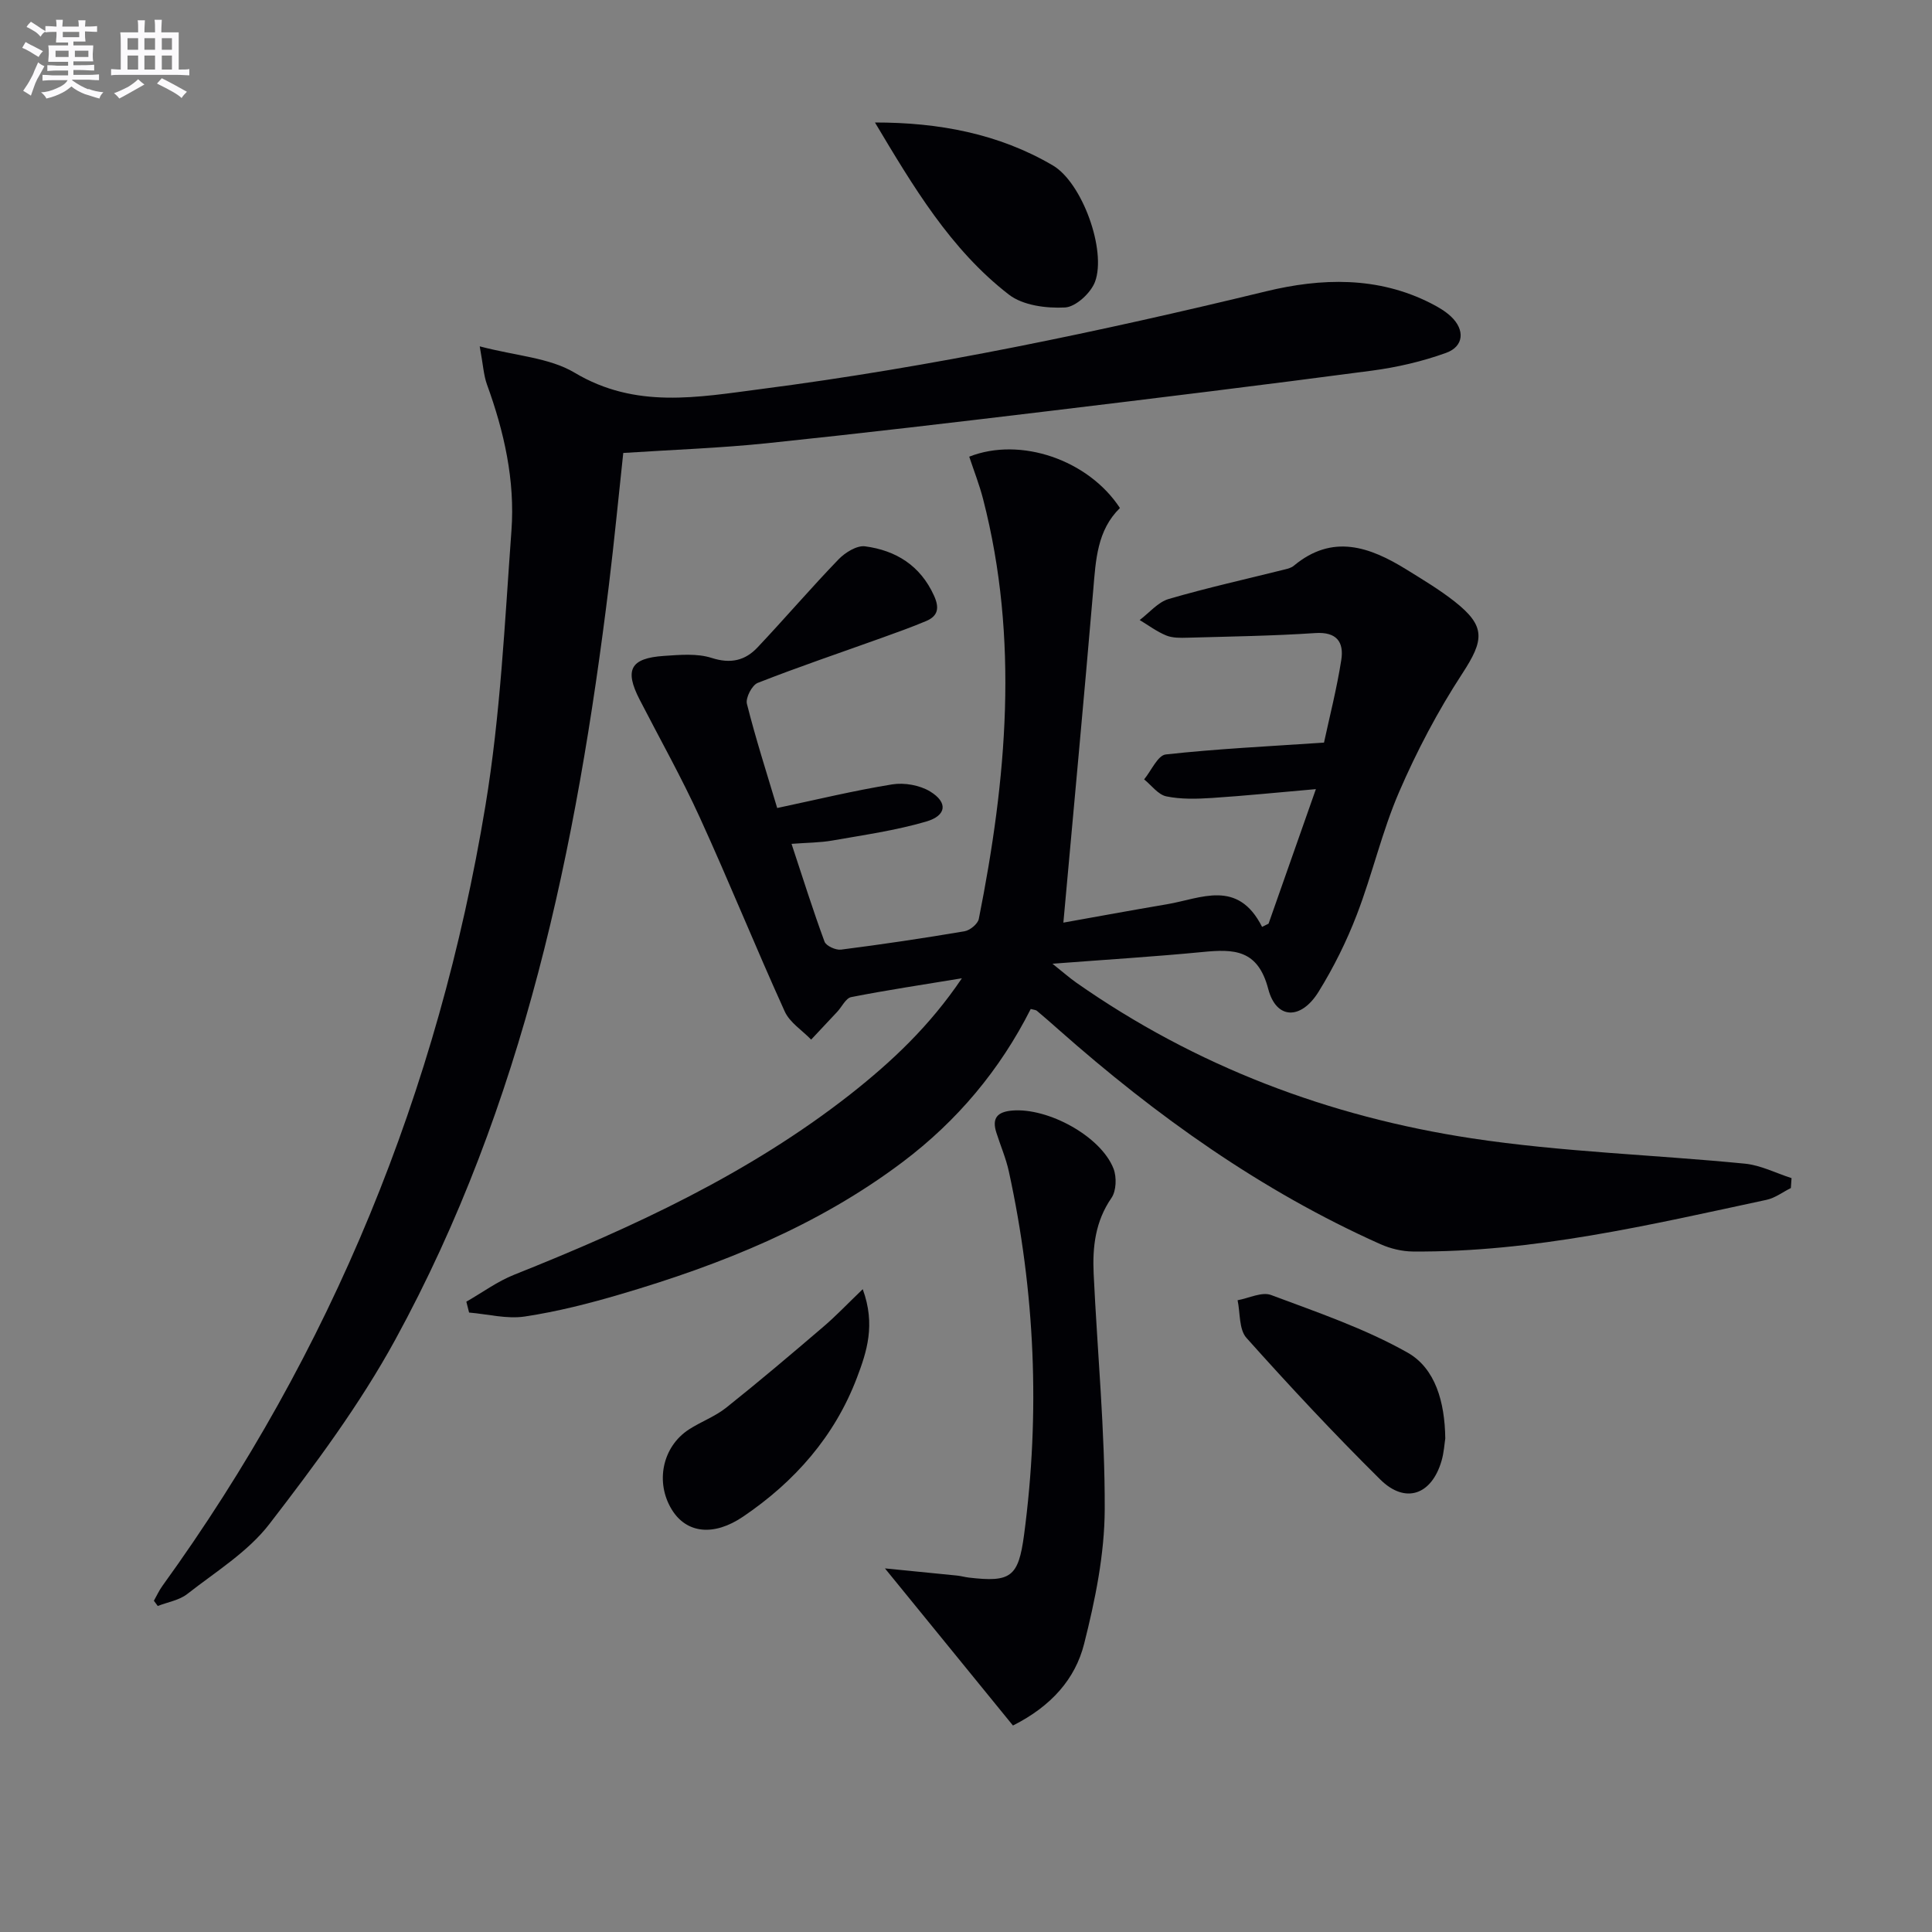
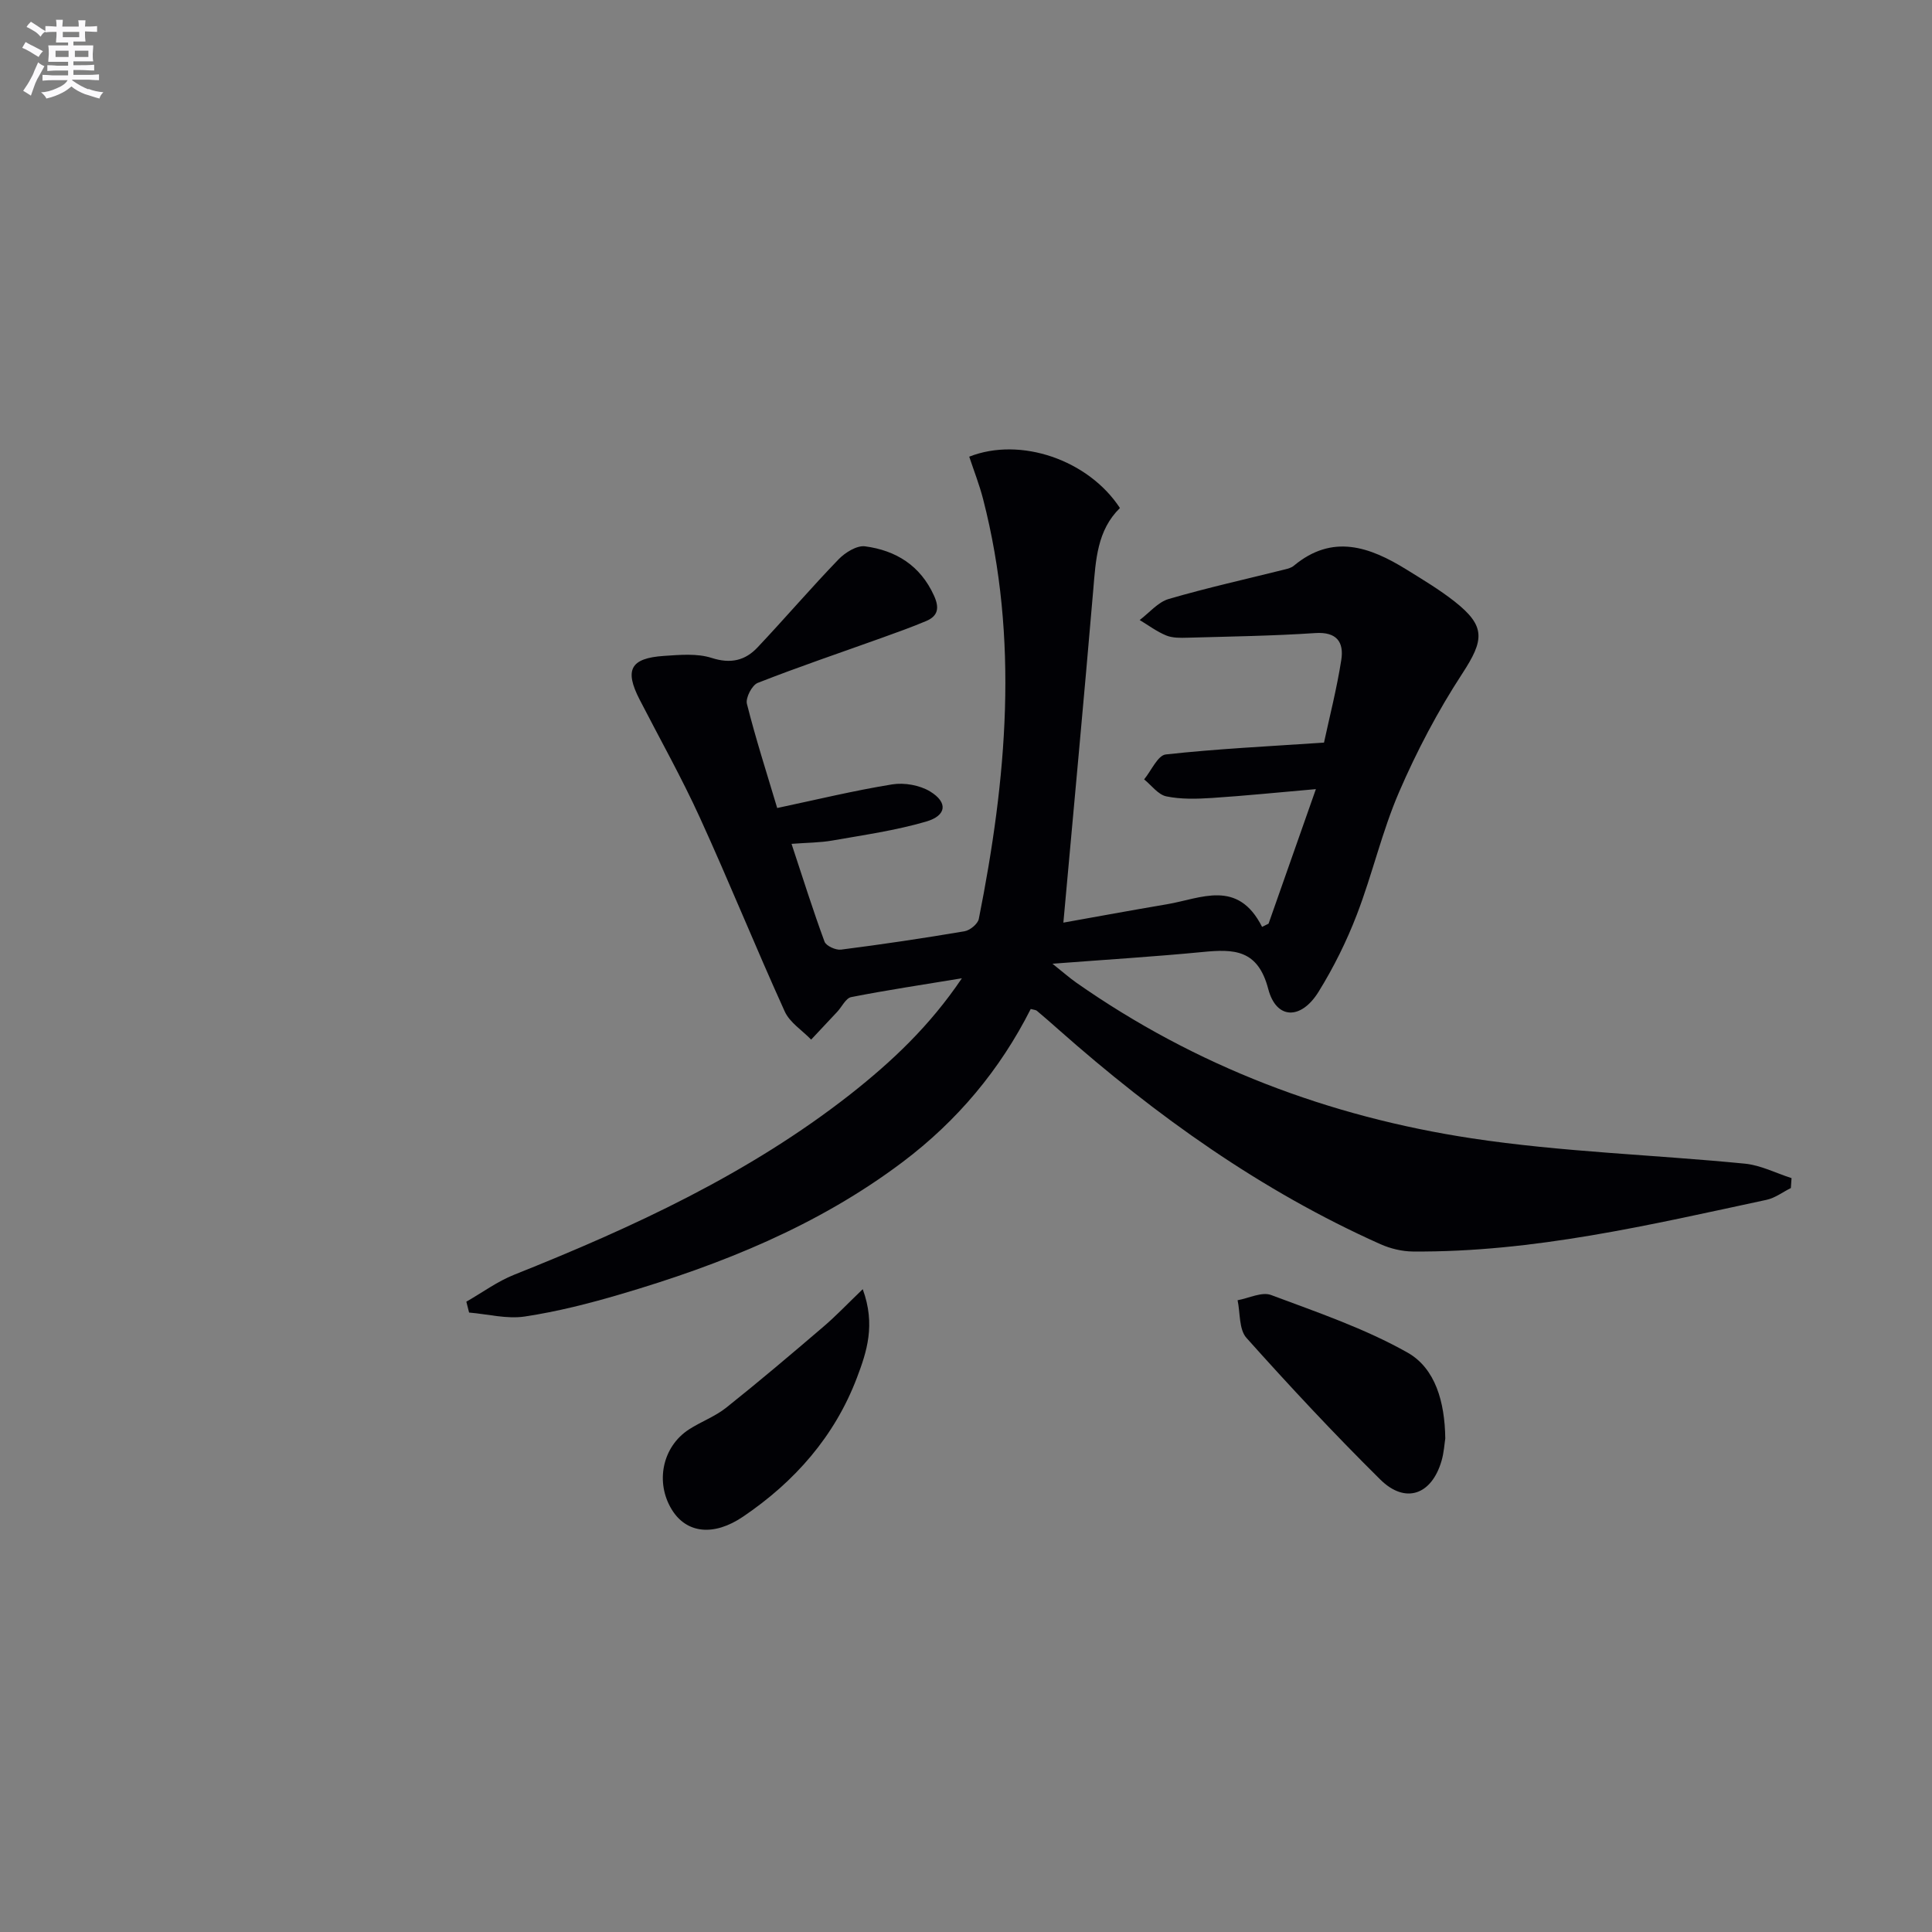
<svg xmlns="http://www.w3.org/2000/svg" enable-background="new 0 0 400 400" viewBox="0 0 400 400">
  <rect x="0" y="0" width="400" height="400" fill="#808080" stroke="none" />
  <g fill="#010105">
    <path d="m199.15 202.54c-8.36 1.38-15.67 2.47-22.92 3.9-1.11.22-1.91 1.98-2.87 3.02-1.8 1.93-3.61 3.85-5.42 5.78-1.86-1.93-4.43-3.53-5.47-5.83-6.04-13.3-11.51-26.86-17.58-40.15-3.79-8.31-8.29-16.3-12.47-24.43-3.16-6.15-1.91-8.56 5.02-9.03 3.3-.22 6.87-.56 9.91.42 3.93 1.26 6.93.54 9.49-2.18 5.67-6.01 11.04-12.29 16.77-18.23 1.36-1.41 3.78-2.92 5.49-2.7 6.39.85 11.45 3.97 14.28 10.22 1.14 2.52.85 4.2-1.63 5.25-3.02 1.27-6.12 2.38-9.21 3.49-8.57 3.08-17.2 5.99-25.67 9.32-1.18.47-2.54 3.1-2.23 4.33 1.82 7.22 4.1 14.32 6.27 21.57 8.07-1.71 15.89-3.61 23.8-4.89 2.52-.41 5.72.16 7.87 1.47 3.71 2.27 3.42 4.99-.84 6.23-6.31 1.84-12.9 2.78-19.4 3.92-2.56.45-5.21.44-8.46.69 2.37 7.17 4.44 13.77 6.83 20.25.33.88 2.32 1.79 3.41 1.65 8.55-1.09 17.08-2.36 25.57-3.8 1.13-.19 2.75-1.52 2.96-2.55 5.76-28.91 8.38-57.88.89-86.93-.77-2.99-1.91-5.88-2.87-8.78 10.62-4.19 24.69.68 31.2 10.63-4.71 4.6-5 10.72-5.52 16.9-1.94 22.79-4.08 45.56-6.19 68.94 6.89-1.23 14.15-2.57 21.43-3.8 7.05-1.19 14.67-5.3 19.71 4.68.45-.22.89-.44 1.34-.66 3.21-9.11 6.41-18.22 9.8-27.86-7.73.67-14.61 1.38-21.52 1.83-3.14.2-6.4.3-9.44-.33-1.7-.35-3.08-2.29-4.6-3.52 1.49-1.8 2.82-4.98 4.49-5.16 10.54-1.16 21.15-1.67 32.75-2.45 1.12-5.21 2.64-11.12 3.58-17.12.57-3.67-.92-5.86-5.4-5.56-8.79.59-17.6.71-26.41.96-1.48.04-3.11.08-4.43-.46-1.94-.79-3.68-2.1-5.5-3.2 1.99-1.5 3.78-3.71 6.02-4.36 7.94-2.32 16.03-4.11 24.06-6.12.64-.16 1.35-.35 1.83-.76 8.02-6.68 15.72-3.92 23.32.78 3.39 2.1 6.83 4.16 9.95 6.61 6.52 5.13 6.15 7.99 1.59 14.97-5.04 7.72-9.4 16.01-13.06 24.48-3.54 8.19-5.53 17.02-8.74 25.37-2.13 5.55-4.82 10.97-7.95 16.02-3.63 5.84-8.74 5.74-10.4-.59-2.15-8.23-7.11-8.3-13.57-7.67-9.92.96-19.87 1.57-31.11 2.43 2.13 1.69 3.49 2.9 4.97 3.94 24.7 17.3 52.27 27.72 81.84 32.21 18.67 2.83 37.69 3.39 56.52 5.24 3.3.32 6.46 1.96 9.69 3-.05.68-.09 1.37-.14 2.05-1.67.83-3.26 2.06-5.03 2.44-24.18 5.19-48.3 10.9-73.26 10.7-2.23-.02-4.62-.6-6.67-1.51-24.71-11.04-46.45-26.56-66.63-44.41-1.49-1.32-2.99-2.64-4.52-3.92-.23-.19-.62-.19-1.27-.37-6.35 12.57-15.19 23.15-26.54 31.7-17.56 13.22-37.53 21.22-58.36 27.35-6.51 1.92-13.15 3.61-19.85 4.62-3.72.56-7.68-.5-11.53-.82-.19-.75-.38-1.5-.57-2.25 3.29-1.88 6.41-4.19 9.9-5.58 24.63-9.83 48.6-20.88 69.63-37.38 8.47-6.68 16.33-14.01 23.07-24z" />
-     <path d="m129.04 93.78c-.97 8.94-1.85 18.15-2.97 27.34-6.66 54.35-17.64 107.57-44.2 156.19-7.37 13.49-16.7 26.03-26.11 38.24-4.45 5.77-11.12 9.87-16.99 14.47-1.66 1.3-4.05 1.68-6.11 2.48-.27-.36-.53-.72-.8-1.08.59-1.04 1.08-2.14 1.78-3.1 35.09-48.53 57.11-102.58 66.86-161.49 3.11-18.78 4-37.96 5.39-56.99.76-10.36-1.51-20.46-5.07-30.24-.69-1.91-.79-4.03-1.5-7.89 7.52 1.98 14.42 2.33 19.66 5.46 12.63 7.54 25.5 5.08 38.64 3.37 35.27-4.57 69.99-11.86 104.53-20.23 11.39-2.76 23.1-3.13 34.11 2.49 1.47.75 2.96 1.61 4.15 2.73 2.92 2.74 2.7 6.19-1.02 7.53-4.92 1.78-10.16 2.99-15.37 3.68-22.22 2.94-44.48 5.67-66.74 8.35-19.46 2.34-38.93 4.64-58.42 6.67-9.72 1.01-19.52 1.35-29.82 2.02z" />
-     <path d="m209.72 357.25c-8.59-10.54-17.19-21.1-26.5-32.53 5.51.55 10.21 1 14.89 1.48.82.08 1.63.32 2.46.42 8.69 1.02 10.28-.09 11.45-8.84 3.36-25.26 2.28-50.36-3.15-75.25-.6-2.74-1.74-5.36-2.59-8.05-.94-2.96.17-4.28 3.27-4.55 7.41-.64 18.37 5.31 20.99 12.02.68 1.75.59 4.61-.43 6.08-3.35 4.85-3.94 10.17-3.68 15.7.77 16.25 2.35 32.5 2.29 48.75-.03 9.31-1.97 18.78-4.27 27.88-1.82 7.22-6.77 12.89-14.73 16.89z" />
-     <path d="m181.15 25.36c13.16-.01 25.62 2.3 36.83 8.89 6.09 3.58 11.13 17.58 8.74 24.07-.86 2.33-3.99 5.22-6.22 5.34-3.88.2-8.73-.42-11.64-2.68-12.1-9.36-19.82-22.42-27.71-35.62z" />
    <path d="m299.23 297.81c-.17 1.07-.27 2.91-.77 4.63-2.05 7.07-7.5 9.01-12.69 3.88-9.56-9.46-18.75-19.31-27.71-29.33-1.56-1.75-1.27-5.15-1.83-7.79 2.33-.42 5.03-1.8 6.94-1.08 9.59 3.59 19.42 6.93 28.28 11.94 5.71 3.25 7.68 10.16 7.78 17.75z" />
    <path d="m178.62 266.91c2.71 7.38.81 13.02-1.19 18.3-4.6 12.15-12.89 21.56-23.59 28.8-6.1 4.13-11.71 3.45-14.73-1.43-3.5-5.66-1.99-13.05 3.53-16.63 2.5-1.62 5.41-2.67 7.72-4.51 6.83-5.44 13.49-11.09 20.13-16.77 2.58-2.2 4.93-4.69 8.13-7.76z" />
  </g>
  <path d="m6.8 9.5c.6.3 1.3.7 2.1 1.1-.4.4-.7.8-.9 1.2-.7-.4-1.3-.8-1.8-1.1s-1.1-.6-1.6-.8c.2-.4.5-.8.7-1.2.4.2.8.5 1.5.8zm.9 6.9c-.3.6-.5 1.1-.7 1.7s-.4 1.1-.6 1.7c-.6-.4-1.1-.7-1.6-1 .7-1 1.2-1.8 1.5-2.4.3-.5.6-1.1.8-1.7.3-.6.5-1.2.8-1.8.3.3.8.6 1.3.8-.7 1.3-1.2 2.2-1.5 2.7zm.1-11c.4.3 1 .7 1.7 1.1-.5.2-.8.6-1.1 1.1-.5-.6-1-1-1.4-1.2s-.9-.6-1.5-.8c.2-.4.5-.7.9-1.1.5.3.9.6 1.4.9zm10.5 13c1 .4 2 .6 3.1.7-.4.4-.7.8-.8 1.3-.9-.2-1.9-.6-3-.9-1-.4-2-.9-2.8-1.6-.5.4-1.1.9-1.9 1.3s-1.9.9-3.3 1.2c-.1-.3-.5-.8-1.1-1.3 1 0 2.1-.3 3.2-.8 1.2-.5 1.9-1 2.3-1.7h-3.2c-.4 0-1 0-2 .1v-1.2c1 0 1.7.1 2 .1h3.3v-1h-2.3c-.2 0-.9 0-2 .1v-1.2c1.2 0 1.9.1 2 .1h2.3v-.8h-4.1c0-.7.1-1.2.1-1.6 0-.5 0-1.1-.1-1.8h4.1v-.6h-2.5c0-.6.1-1.1.1-1.6v-.6h-.5c-.4 0-1 0-1.8.1v-1.3c1.2 0 1.9.1 2.1.1h.2c0-.3 0-.8-.1-1.4h1.4c0 .6-.1 1-.1 1.4h3.4c0-.4 0-.8-.1-1.3h1.5c0 .4-.1.9-.1 1.3.7 0 1.5 0 2.5-.1v1.2c-1 0-1.8-.1-2.5-.1v.6c0 .3 0 .8.1 1.5h-2.5v.8h4.1c0 .7-.1 1.3-.1 1.8s0 1 .1 1.5h-4.1v.8h1.4c.8 0 1.8 0 2.9-.1v1.2c-1 0-1.9-.1-2.8-.1h-1.5v1h3.2c.3 0 1 0 2.1-.1v1.2c-1.1 0-1.8-.1-2.1-.1h-3.4l-.1.1c1.4 1 2.4 1.5 3.4 1.9zm-4.1-6.6v-1.3h-2.7v1.3zm2.2-4.1v-1.1h-3.4v1.1zm1.9 4.1v-1.3h-2.8v1.3z" fill="#fbfafc" />
-   <path d="m37 6.7v2.3 5.4c1 0 1.8 0 2.2-.1v1.3c-.6 0-1.5-.1-2.5-.1h-11.9c-.7 0-1.3 0-1.8.1v-1.3c.5 0 1.1.1 2 .1v-5.2c0-1 0-1.8-.1-2.5h3.7c0-1.3 0-2.1-.1-2.5h1.5c0 .4-.1 1.3-.1 2.5h2.2c0-1.2 0-2.1-.1-2.6h1.5c0 .4-.1 1.3-.1 2.6zm-12.3 13.7c-.3-.4-.7-.8-1.1-1.1 1.1-.4 2.1-.9 2.9-1.3.8-.5 1.5-1 2.1-1.6.4.4.9.8 1.3 1.1-2.5 1.4-4.2 2.4-5.2 2.9zm3.9-10.1v-2.4h-2.2v2.4zm0 4.1v-2.9h-2.2v2.9zm3.5-4.1v-2.4h-2.2v2.4zm0 4.1v-2.9h-2.2v2.9zm.4 2.9 1-1.1c.6.3 1.4.7 2.5 1.3s2 1.1 2.7 1.5c-.4.4-.8.8-1.1 1.3-.8-.8-2.5-1.7-5.1-3zm3.1-7v-2.4h-2.1v2.4zm0 4.1v-2.9h-2.1v2.9z" fill="#fbfafc" />
</svg>